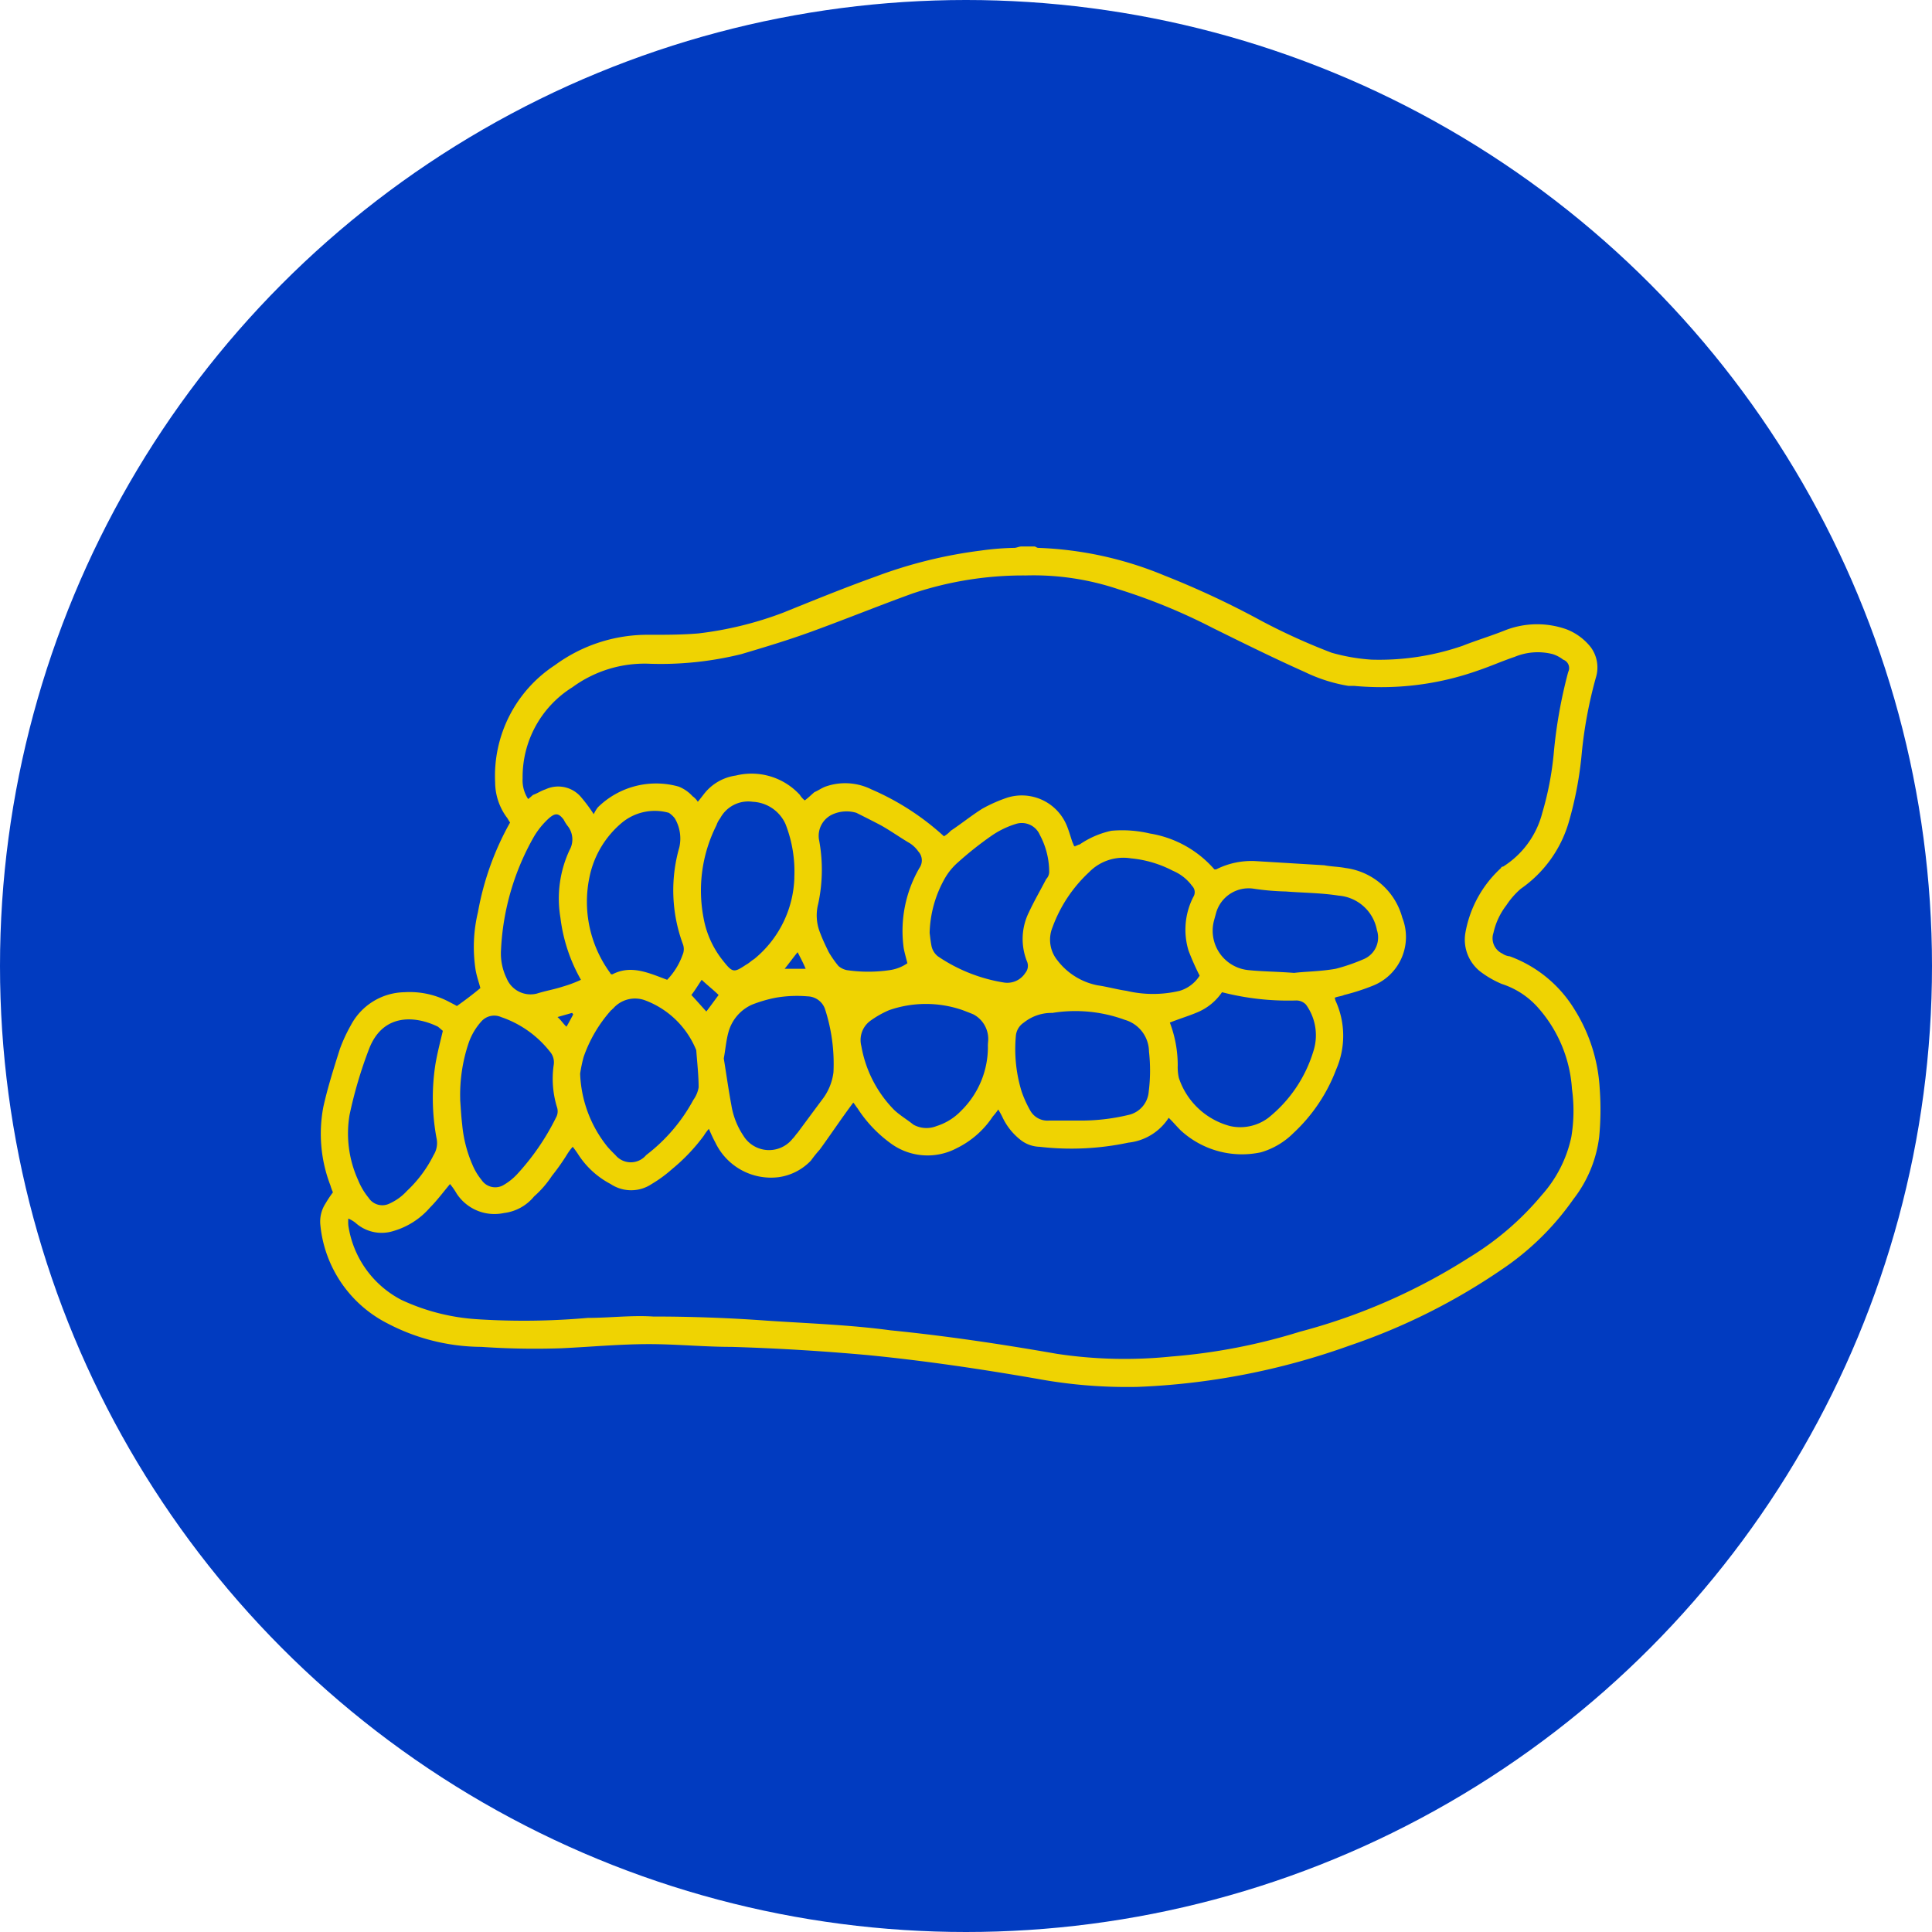
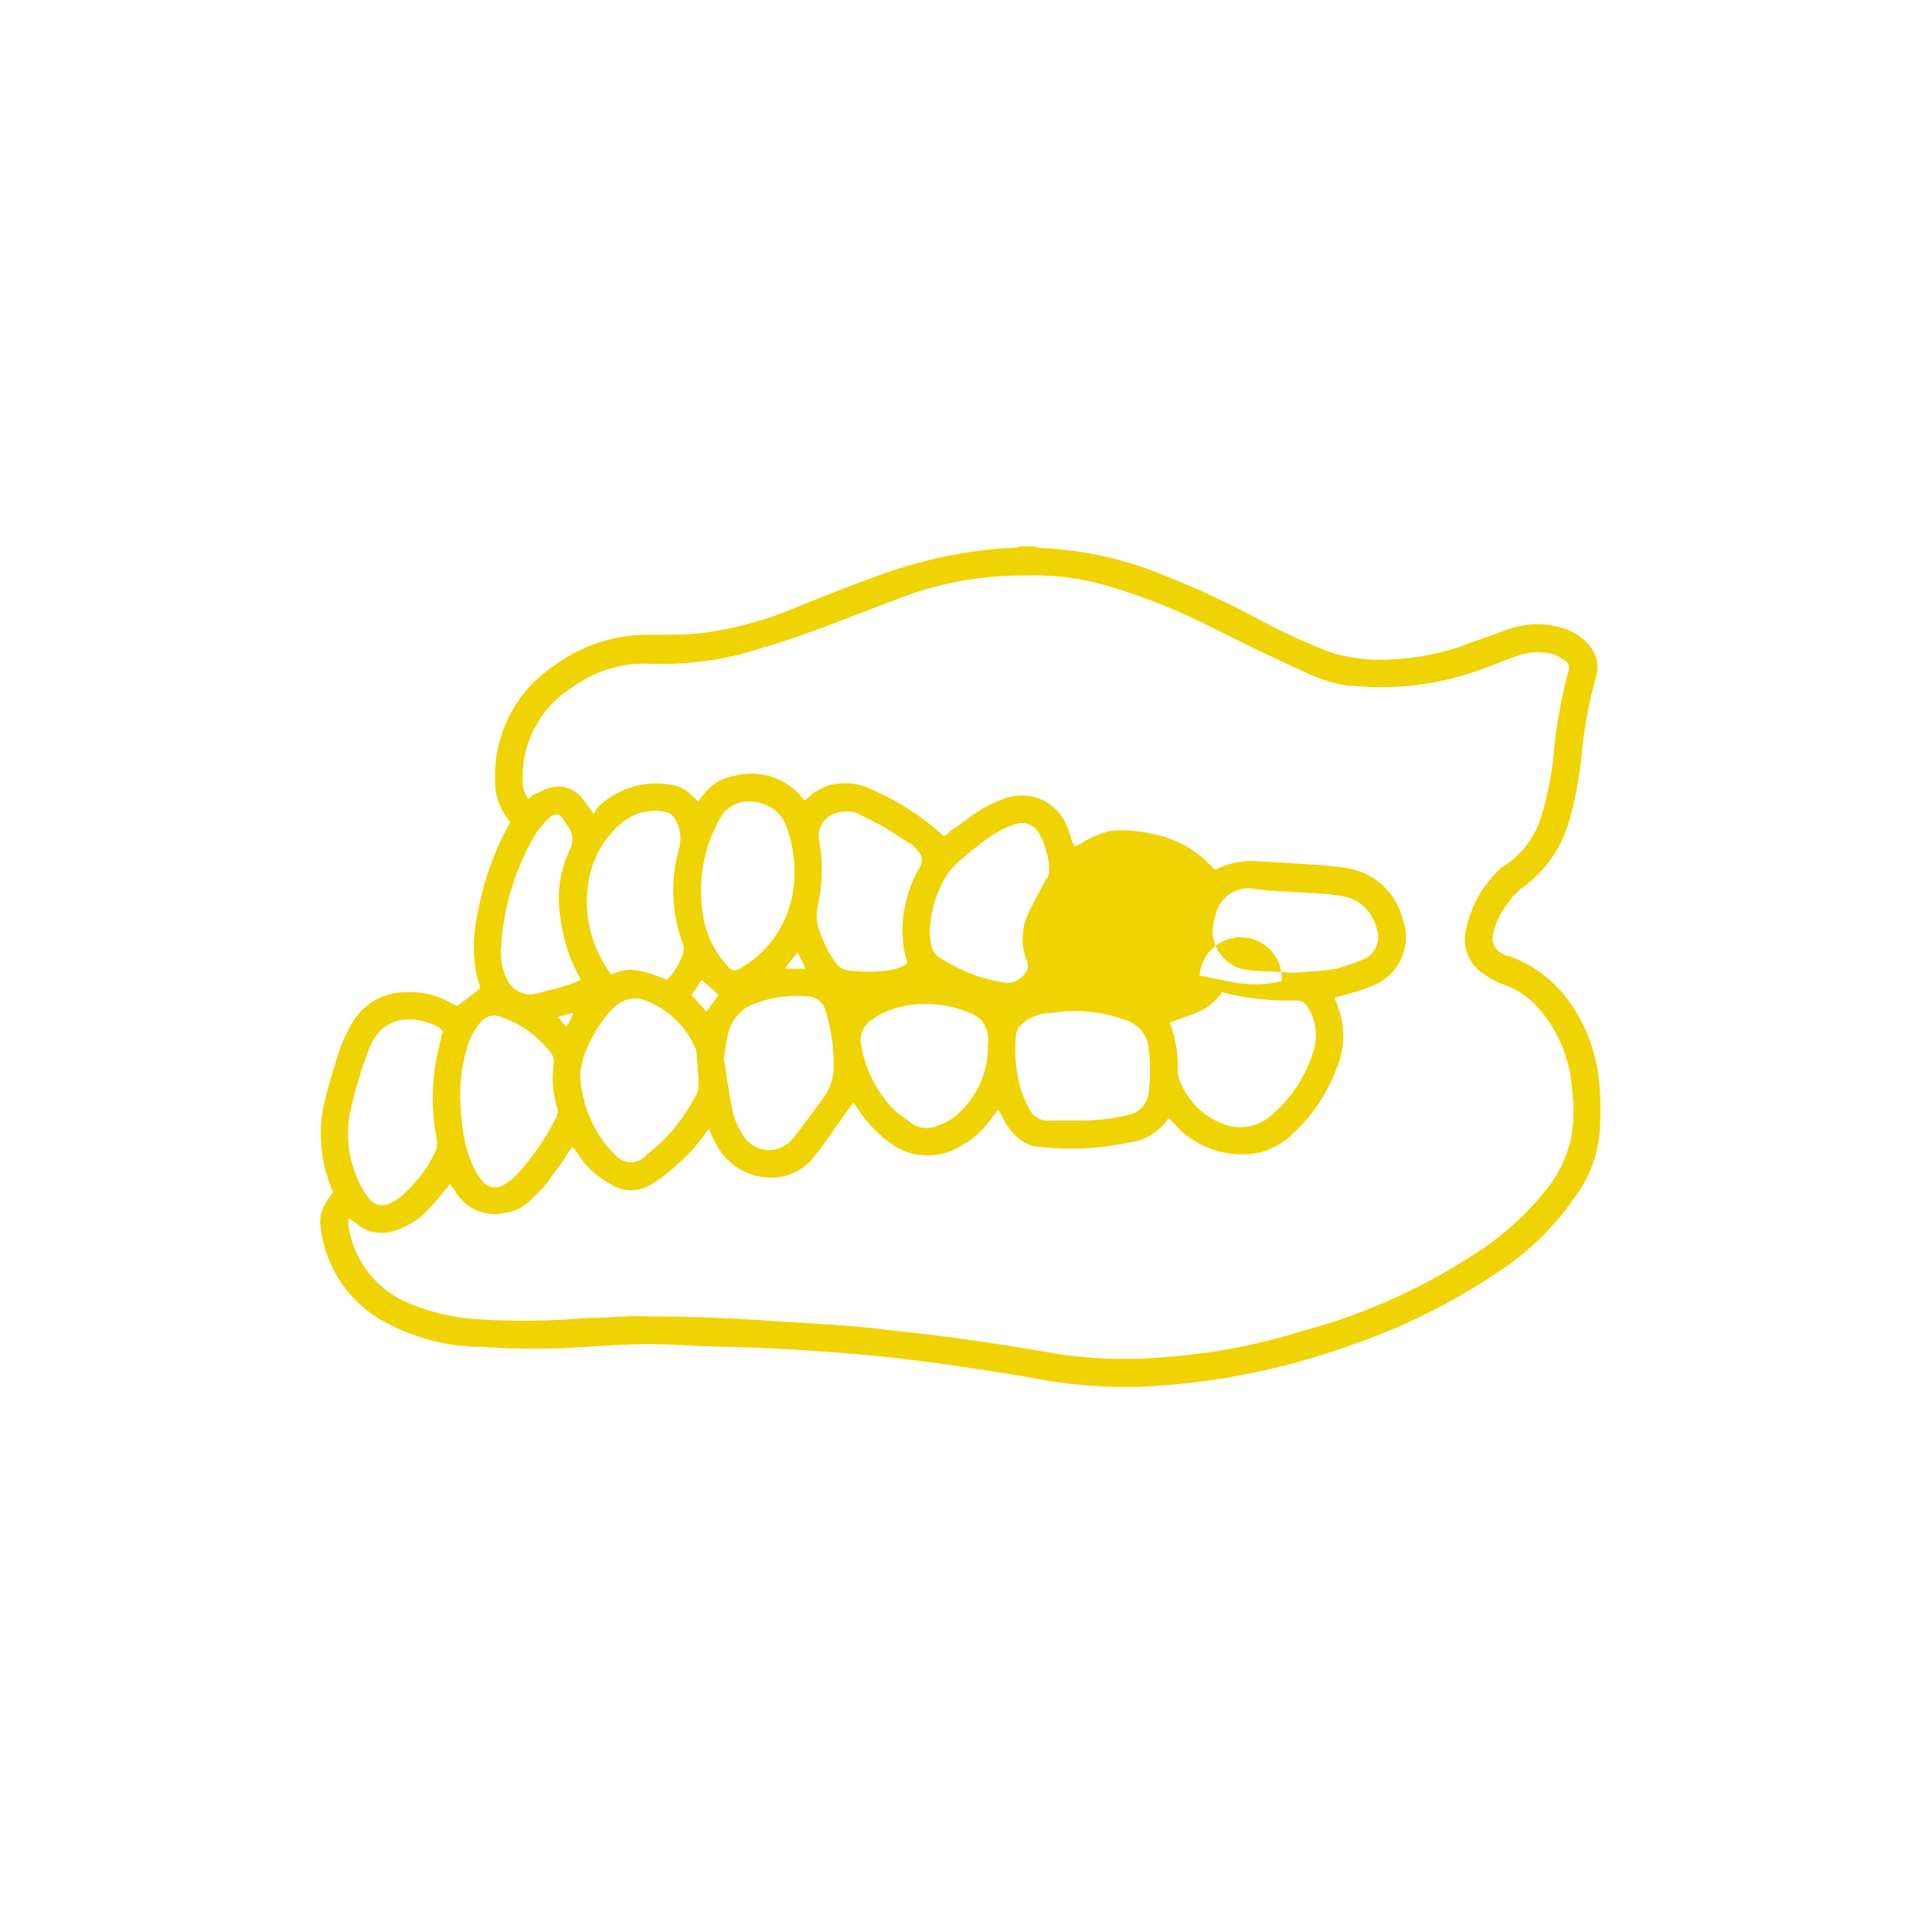
<svg xmlns="http://www.w3.org/2000/svg" id="icn_feature03.svg" width="140" height="140" viewBox="0 0 140 140">
  <defs>
    <style>
      .cls-1 {
        fill: #013bc0;
      }

      .cls-2 {
        fill: #efd302;
        fill-rule: evenodd;
      }
    </style>
  </defs>
-   <circle id="楕円形_2" data-name="楕円形 2" class="cls-1" cx="70" cy="70" r="70" />
-   <path id="シェイプ_1195" data-name="シェイプ 1195" class="cls-2" d="M781.954,17487.6c0.092,0,.183.1,0.275,0.1a26.177,26.177,0,0,1,9.139,2,63.326,63.326,0,0,1,7.055,3.3,45.5,45.5,0,0,0,5.074,2.3,13.8,13.8,0,0,0,2.879.5,18.51,18.51,0,0,0,6.6-1c1.012-.4,2.019-0.7,3.026-1.1a6.365,6.365,0,0,1,4.507-.1,4.142,4.142,0,0,1,1.764,1.3,2.47,2.47,0,0,1,.37,2.2,31.931,31.931,0,0,0-1.025,5.5,26.447,26.447,0,0,1-.946,5,8.907,8.907,0,0,1-3.464,4.8,5.768,5.768,0,0,0-1.052,1.2,5.061,5.061,0,0,0-.935,2,1.222,1.222,0,0,0,.645,1.5,1.134,1.134,0,0,0,.542.2,9.2,9.2,0,0,1,4.657,3.8,12.039,12.039,0,0,1,1.857,5.8,20.637,20.637,0,0,1-.041,3.5,9.183,9.183,0,0,1-1.869,4.5,19.794,19.794,0,0,1-5.2,5.1,45.167,45.167,0,0,1-11,5.5,51.264,51.264,0,0,1-15.4,3,36,36,0,0,1-7.324-.6c-4.041-.7-8.084-1.3-12.159-1.7q-4.95-.45-9.918-0.6c-2,0-3.989-.2-5.982-0.2-2.114,0-4.228.2-6.341,0.3a56.178,56.178,0,0,1-5.8-.1,14.8,14.8,0,0,1-6.808-1.7,8.967,8.967,0,0,1-4.862-7.1,2.411,2.411,0,0,1,.376-1.6,8.215,8.215,0,0,1,.532-0.8,3.861,3.861,0,0,1-.183-0.5,10.4,10.4,0,0,1-.51-5.7c0.311-1.4.757-2.8,1.2-4.2a11.532,11.532,0,0,1,.788-1.7,4.481,4.481,0,0,1,3.884-2.4,6.094,6.094,0,0,1,3.242.7c0.192,0.1.387,0.2,0.562,0.3,0.562-.4,1.1-0.8,1.7-1.3-0.1-.4-0.252-0.8-0.343-1.3a10.819,10.819,0,0,1,.168-4.2,20.669,20.669,0,0,1,2.329-6.5c-0.085-.1-0.173-0.3-0.263-0.4a4.314,4.314,0,0,1-.82-2.5,9.586,9.586,0,0,1,4.332-8.5,11.327,11.327,0,0,1,6.867-2.2c1.177,0,2.359,0,3.529-.1a25.761,25.761,0,0,0,6.133-1.5c2.227-.9,4.433-1.8,6.662-2.6a33.613,33.613,0,0,1,7.648-1.9,20.08,20.08,0,0,1,2.445-.2c0.172,0,.343-0.1.514-0.1h0.959Zm-49.713,48.7a3.068,3.068,0,0,0,0,.5,7.271,7.271,0,0,0,3.856,5.4,15.219,15.219,0,0,0,5.538,1.4,52.846,52.846,0,0,0,7.957-.1c1.575,0,3.153-.2,4.727-0.1q4.128,0,8.255.3c2.988,0.2,5.984.3,8.955,0.7,4.023,0.4,8.031,1,12.035,1.7a32.925,32.925,0,0,0,8.3.2,42.639,42.639,0,0,0,9.336-1.8,43.271,43.271,0,0,0,12.3-5.4,21.059,21.059,0,0,0,5.223-4.5,9.179,9.179,0,0,0,2.139-4.2,11.546,11.546,0,0,0,.048-3.5,9.818,9.818,0,0,0-2.387-5.8,5.946,5.946,0,0,0-2.7-1.8,7.115,7.115,0,0,1-1.424-.8,2.941,2.941,0,0,1-1.212-2.9,8.319,8.319,0,0,1,2.582-4.7,0.132,0.132,0,0,1,.148-0.1,6.511,6.511,0,0,0,2.844-3.9,22.633,22.633,0,0,0,.828-4.3,34.992,34.992,0,0,1,1.047-5.9,0.645,0.645,0,0,0-.366-0.9,2.4,2.4,0,0,0-.757-0.4,4.36,4.36,0,0,0-2.758.2c-0.893.3-1.79,0.7-2.685,1a20.994,20.994,0,0,1-8.962,1.1H804.7a11.536,11.536,0,0,1-3.141-1c-2.242-1-4.464-2.1-6.69-3.2a42.472,42.472,0,0,0-6.82-2.8,19.3,19.3,0,0,0-6.726-1,25.235,25.235,0,0,0-8.178,1.3c-2.494.9-4.942,1.9-7.424,2.8-1.654.6-3.318,1.1-5,1.6a24.35,24.35,0,0,1-6.593.7,8.846,8.846,0,0,0-5.648,1.7,7.657,7.657,0,0,0-3.609,6.6,2.472,2.472,0,0,0,.4,1.5c0.133-.1.239-0.2,0.356-0.3,0.3-.1.581-0.3,0.9-0.4a2.168,2.168,0,0,1,2.61.6,11.456,11.456,0,0,1,.887,1.2,2.619,2.619,0,0,1,.3-0.5,6.019,6.019,0,0,1,5.855-1.5,2.715,2.715,0,0,1,1.009.7,1.384,1.384,0,0,1,.378.4c0.169-.2.318-0.4,0.475-0.6a3.539,3.539,0,0,1,2.278-1.3,4.743,4.743,0,0,1,4.641,1.4,1.52,1.52,0,0,0,.358.4c0.264-.2.466-0.4,0.7-0.6,0.251-.1.522-0.3,0.8-0.4a4.272,4.272,0,0,1,3.325.2,18.819,18.819,0,0,1,5.258,3.4,2,2,0,0,0,.493-0.4c0.758-.5,1.492-1.1,2.29-1.6a10.791,10.791,0,0,1,1.808-.8,3.525,3.525,0,0,1,4.3,2c0.167,0.4.276,0.8,0.41,1.2,0.046,0.1.087,0.2,0.125,0.3,0.057,0,.08.1,0.093,0,0.1,0,.207-0.1.307-0.1a6.475,6.475,0,0,1,2.31-1,8.737,8.737,0,0,1,2.792.2A7.845,7.845,0,0,1,795,17511h0.126a5.656,5.656,0,0,1,2.874-.6l4.959,0.3c0.517,0.1,1.031.1,1.546,0.2a4.916,4.916,0,0,1,4.111,3.6,3.8,3.8,0,0,1-2.064,4.9,15.85,15.85,0,0,1-2.148.7c-0.22.1-.451,0.1-0.681,0.2,0.022,0.1.023,0.1,0.048,0.2a6.1,6.1,0,0,1,.052,5,12.157,12.157,0,0,1-3.09,4.6,5.521,5.521,0,0,1-2.36,1.4,6.549,6.549,0,0,1-5.827-1.6c-0.3-.3-0.545-0.6-0.857-0.9a3.973,3.973,0,0,1-2.923,1.8,19.908,19.908,0,0,1-6.44.3,2.319,2.319,0,0,1-1.375-.5,4.525,4.525,0,0,1-1.287-1.6,5.924,5.924,0,0,0-.328-0.6,4.912,4.912,0,0,1-.391.5,6.612,6.612,0,0,1-2.613,2.3,4.512,4.512,0,0,1-4.858-.4,9.432,9.432,0,0,1-2.342-2.5c-0.092-.1-0.2-0.3-0.3-0.4-0.829,1.1-1.624,2.3-2.426,3.4a9.272,9.272,0,0,0-.643.8,3.992,3.992,0,0,1-2.322,1.2,4.469,4.469,0,0,1-4.6-2.5c-0.162-.3-0.3-0.6-0.474-1a3.481,3.481,0,0,0-.369.5,13.4,13.4,0,0,1-2.278,2.4,9.654,9.654,0,0,1-1.5,1.1,2.675,2.675,0,0,1-2.97,0,6.227,6.227,0,0,1-2.32-2.1,6.575,6.575,0,0,0-.43-0.6,4.176,4.176,0,0,0-.375.5,15.7,15.7,0,0,1-1.125,1.6,7.43,7.43,0,0,1-1.3,1.5,3.328,3.328,0,0,1-2.181,1.2,3.274,3.274,0,0,1-3.423-1.4,4.936,4.936,0,0,0-.487-0.7c-0.5.6-.946,1.2-1.447,1.7a5.549,5.549,0,0,1-2.641,1.7,2.832,2.832,0,0,1-2.772-.6A2.41,2.41,0,0,0,732.241,17536.3Zm61.689-17.6a18.943,18.943,0,0,1-.8-1.8,5.205,5.205,0,0,1,.34-3.9,0.64,0.64,0,0,0-.084-0.8,3.307,3.307,0,0,0-1.394-1.1,8.186,8.186,0,0,0-3.035-.9,3.465,3.465,0,0,0-3.036,1,10.224,10.224,0,0,0-2.654,4,2.364,2.364,0,0,0,.365,2.4,4.827,4.827,0,0,0,2.9,1.8c0.7,0.1,1.4.3,2.1,0.4a8.339,8.339,0,0,0,3.848,0A2.582,2.582,0,0,0,793.93,17518.7Zm-2.159,3.4a8.7,8.7,0,0,1,.572,3.1,3.607,3.607,0,0,0,.078.9,5.354,5.354,0,0,0,3.722,3.5,3.383,3.383,0,0,0,2.767-.6,9.826,9.826,0,0,0,3.255-4.8,3.786,3.786,0,0,0-.527-3.4,0.96,0.96,0,0,0-.754-0.3,19.228,19.228,0,0,1-5.332-.6,4.048,4.048,0,0,1-1.656,1.4C793.223,17521.6,792.519,17521.8,791.771,17522.1Zm-42.732,3.7a8.94,8.94,0,0,0,1.982,5.3c0.174,0.2.37,0.4,0.574,0.6a1.448,1.448,0,0,0,2.231,0,12.46,12.46,0,0,0,3.418-4,2.157,2.157,0,0,0,.381-0.9c0-.9-0.107-1.8-0.172-2.7a6.436,6.436,0,0,0-3.675-3.6,2.1,2.1,0,0,0-2.365.6c-0.04,0-.083.1-0.124,0.1a10.02,10.02,0,0,0-2,3.4A10.579,10.579,0,0,0,749.039,17525.8Zm10.409-1.1c0.179,1.1.346,2.3,0.553,3.4a5.567,5.567,0,0,0,.87,2.2,2.178,2.178,0,0,0,3.576.2c0.118-.1.23-0.3,0.337-0.4,0.594-.8,1.183-1.6,1.779-2.4a4.036,4.036,0,0,0,.833-2,12.83,12.83,0,0,0-.619-4.6,1.371,1.371,0,0,0-1.254-.9,9,9,0,0,0-2.32.1,9.878,9.878,0,0,0-1.709.5,3.073,3.073,0,0,0-1.709,2C759.618,17523.4,759.562,17524.1,759.448,17524.7Zm25.016,4.5h0.659a14.717,14.717,0,0,0,3.618-.4,1.877,1.877,0,0,0,1.5-1.7,12.232,12.232,0,0,0,.019-2.9,2.42,2.42,0,0,0-1.755-2.3,10.421,10.421,0,0,0-5.247-.5,3.2,3.2,0,0,0-2.066.7,1.288,1.288,0,0,0-.582,1,10.454,10.454,0,0,0,.422,4,8.272,8.272,0,0,0,.638,1.4,1.426,1.426,0,0,0,1.352.7h1.437Zm-45.374-6.5c-0.117-.1-0.228-0.2-0.351-0.3-1.631-.8-3.983-1-4.992,1.6a31.6,31.6,0,0,0-1.419,4.8,8.152,8.152,0,0,0,.616,4.7,5.012,5.012,0,0,0,.768,1.3,1.184,1.184,0,0,0,1.544.4,3.811,3.811,0,0,0,1.23-.9,9.119,9.119,0,0,0,1.935-2.6,1.64,1.64,0,0,0,.216-1.2,15.9,15.9,0,0,1-.082-5.4C738.693,17524.3,738.9,17523.5,739.09,17522.7Zm35.275-7.1c0.025,0.2.068,0.6,0.126,0.9a1.29,1.29,0,0,0,.473.8,11.819,11.819,0,0,0,4.8,1.9,1.55,1.55,0,0,0,1.535-.7,0.8,0.8,0,0,0,.133-0.8,4.361,4.361,0,0,1,.129-3.6c0.373-.8.836-1.6,1.252-2.4a0.768,0.768,0,0,0,.215-0.5,5.7,5.7,0,0,0-.678-2.7,1.421,1.421,0,0,0-1.719-.8,6.45,6.45,0,0,0-1.836.9,25,25,0,0,0-2.389,1.9,4.514,4.514,0,0,0-.911,1.1A8.429,8.429,0,0,0,774.365,17515.6Zm-1.612,2.2c-0.1-.4-0.216-0.8-0.268-1.1a9.1,9.1,0,0,1,1.138-5.8,0.954,0.954,0,0,0-.078-1.2,2.2,2.2,0,0,0-.623-0.6c-0.689-.4-1.382-0.9-2.1-1.3-0.572-.3-1.166-0.6-1.767-0.9a2.479,2.479,0,0,0-1.695.1,1.708,1.708,0,0,0-1.02,1.8,11.717,11.717,0,0,1-.051,4.7,3.351,3.351,0,0,0,.141,2.1c0.19,0.5.381,0.9,0.627,1.4a7.442,7.442,0,0,0,.7,1,1.336,1.336,0,0,0,.611.3,10.741,10.741,0,0,0,3.1,0A2.987,2.987,0,0,0,772.753,17517.8Zm-17.408,1.2a5.034,5.034,0,0,0,1.115-1.8,1.029,1.029,0,0,0,.019-0.8,11.258,11.258,0,0,1-.252-7,2.885,2.885,0,0,0-.328-2.1,1.807,1.807,0,0,0-.432-0.4,3.741,3.741,0,0,0-3.38.7,6.936,6.936,0,0,0-2.359,3.9,8.728,8.728,0,0,0,1.485,7,0.139,0.139,0,0,0,.17.1C752.738,17517.9,754,17518.5,755.345,17519Zm-15,8.7c0.034,0.4.063,1.1,0.148,1.8a9.413,9.413,0,0,0,.741,2.9,4.368,4.368,0,0,0,.658,1.1,1.192,1.192,0,0,0,1.548.4,4.2,4.2,0,0,0,1.021-.8,17.385,17.385,0,0,0,2.821-4.1,0.933,0.933,0,0,0,.069-0.8,7.024,7.024,0,0,1-.232-3,1.184,1.184,0,0,0-.274-1,7.611,7.611,0,0,0-3.535-2.5,1.241,1.241,0,0,0-1.415.3,4.587,4.587,0,0,0-.943,1.6A11.739,11.739,0,0,0,740.35,17527.7Zm38.237-3.9c0.006-.1.007-0.2,0.018-0.3a2.015,2.015,0,0,0-1.074-2c-0.243-.1-0.5-0.2-0.764-0.3a8.125,8.125,0,0,0-5.333,0,7,7,0,0,0-1.4.8,1.729,1.729,0,0,0-.613,1.8,8.734,8.734,0,0,0,2.349,4.6c0.409,0.4.93,0.7,1.429,1.1a1.952,1.952,0,0,0,1.671.1,4.2,4.2,0,0,0,1.774-1.1A6.471,6.471,0,0,0,778.587,17523.8Zm-14.024-12.2a9.4,9.4,0,0,0-.643-3.9,2.743,2.743,0,0,0-2.371-1.6,2.3,2.3,0,0,0-2.359,1.2,1.649,1.649,0,0,0-.267.5,10.5,10.5,0,0,0-.939,6.7,6.891,6.891,0,0,0,1.4,3.1c0.709,0.9.794,0.9,1.695,0.3,0.2-.1.394-0.3,0.572-0.4A7.919,7.919,0,0,0,764.563,17511.6Zm36.223,6.9c0.763-.1,1.9-0.1,3.016-0.3a13.662,13.662,0,0,0,2.028-.7,1.7,1.7,0,0,0,.952-2.1,3.066,3.066,0,0,0-2.778-2.5c-1.27-.2-2.546-0.2-3.819-0.3a18.222,18.222,0,0,1-2.323-.2,2.448,2.448,0,0,0-2.747,1.8c-0.079.3-.144,0.5-0.183,0.7a2.868,2.868,0,0,0,2.553,3.4C798.458,17518.4,799.435,17518.4,800.786,17518.5Zm-51.683.5a11.99,11.99,0,0,1-1.487-4.5,8.313,8.313,0,0,1,.661-4.9,1.572,1.572,0,0,0-.1-1.7,2.65,2.65,0,0,1-.322-0.5c-0.373-.5-0.617-0.5-1.079-0.1a5.823,5.823,0,0,0-1.064,1.3,18.275,18.275,0,0,0-2.4,8.2,4.115,4.115,0,0,0,.408,2.1,1.873,1.873,0,0,0,2.185,1.1c0.624-.2,1.246-0.3,1.858-0.5A9.266,9.266,0,0,0,749.1,17519Zm9.083,2.3c0.308-.4.595-0.8,0.892-1.2-0.41-.4-0.808-0.7-1.227-1.1-0.266.4-.507,0.8-0.747,1.1C757.473,17520.5,757.818,17520.9,758.186,17521.3Zm7.2-3.1c-0.212-.5-0.38-0.8-0.583-1.2-0.331.4-.61,0.8-0.939,1.2h1.522Zm-17.98,3.5c0.236,0.2.424,0.5,0.648,0.7,0.175-.3.333-0.6,0.492-0.9-0.031,0-.061-0.1-0.092-0.1C748.1,17521.5,747.744,17521.6,747.4,17521.7Z" transform="translate(-707 -17448)" />
+   <path id="シェイプ_1195" data-name="シェイプ 1195" class="cls-2" d="M781.954,17487.6c0.092,0,.183.1,0.275,0.1a26.177,26.177,0,0,1,9.139,2,63.326,63.326,0,0,1,7.055,3.3,45.5,45.5,0,0,0,5.074,2.3,13.8,13.8,0,0,0,2.879.5,18.51,18.51,0,0,0,6.6-1c1.012-.4,2.019-0.7,3.026-1.1a6.365,6.365,0,0,1,4.507-.1,4.142,4.142,0,0,1,1.764,1.3,2.47,2.47,0,0,1,.37,2.2,31.931,31.931,0,0,0-1.025,5.5,26.447,26.447,0,0,1-.946,5,8.907,8.907,0,0,1-3.464,4.8,5.768,5.768,0,0,0-1.052,1.2,5.061,5.061,0,0,0-.935,2,1.222,1.222,0,0,0,.645,1.5,1.134,1.134,0,0,0,.542.2,9.2,9.2,0,0,1,4.657,3.8,12.039,12.039,0,0,1,1.857,5.8,20.637,20.637,0,0,1-.041,3.5,9.183,9.183,0,0,1-1.869,4.5,19.794,19.794,0,0,1-5.2,5.1,45.167,45.167,0,0,1-11,5.5,51.264,51.264,0,0,1-15.4,3,36,36,0,0,1-7.324-.6c-4.041-.7-8.084-1.3-12.159-1.7q-4.95-.45-9.918-0.6c-2,0-3.989-.2-5.982-0.2-2.114,0-4.228.2-6.341,0.3a56.178,56.178,0,0,1-5.8-.1,14.8,14.8,0,0,1-6.808-1.7,8.967,8.967,0,0,1-4.862-7.1,2.411,2.411,0,0,1,.376-1.6,8.215,8.215,0,0,1,.532-0.8,3.861,3.861,0,0,1-.183-0.5,10.4,10.4,0,0,1-.51-5.7c0.311-1.4.757-2.8,1.2-4.2a11.532,11.532,0,0,1,.788-1.7,4.481,4.481,0,0,1,3.884-2.4,6.094,6.094,0,0,1,3.242.7c0.192,0.1.387,0.2,0.562,0.3,0.562-.4,1.1-0.8,1.7-1.3-0.1-.4-0.252-0.8-0.343-1.3a10.819,10.819,0,0,1,.168-4.2,20.669,20.669,0,0,1,2.329-6.5c-0.085-.1-0.173-0.3-0.263-0.4a4.314,4.314,0,0,1-.82-2.5,9.586,9.586,0,0,1,4.332-8.5,11.327,11.327,0,0,1,6.867-2.2c1.177,0,2.359,0,3.529-.1a25.761,25.761,0,0,0,6.133-1.5c2.227-.9,4.433-1.8,6.662-2.6a33.613,33.613,0,0,1,7.648-1.9,20.08,20.08,0,0,1,2.445-.2c0.172,0,.343-0.1.514-0.1h0.959Zm-49.713,48.7a3.068,3.068,0,0,0,0,.5,7.271,7.271,0,0,0,3.856,5.4,15.219,15.219,0,0,0,5.538,1.4,52.846,52.846,0,0,0,7.957-.1c1.575,0,3.153-.2,4.727-0.1q4.128,0,8.255.3c2.988,0.2,5.984.3,8.955,0.7,4.023,0.4,8.031,1,12.035,1.7a32.925,32.925,0,0,0,8.3.2,42.639,42.639,0,0,0,9.336-1.8,43.271,43.271,0,0,0,12.3-5.4,21.059,21.059,0,0,0,5.223-4.5,9.179,9.179,0,0,0,2.139-4.2,11.546,11.546,0,0,0,.048-3.5,9.818,9.818,0,0,0-2.387-5.8,5.946,5.946,0,0,0-2.7-1.8,7.115,7.115,0,0,1-1.424-.8,2.941,2.941,0,0,1-1.212-2.9,8.319,8.319,0,0,1,2.582-4.7,0.132,0.132,0,0,1,.148-0.1,6.511,6.511,0,0,0,2.844-3.9,22.633,22.633,0,0,0,.828-4.3,34.992,34.992,0,0,1,1.047-5.9,0.645,0.645,0,0,0-.366-0.9,2.4,2.4,0,0,0-.757-0.4,4.36,4.36,0,0,0-2.758.2c-0.893.3-1.79,0.7-2.685,1a20.994,20.994,0,0,1-8.962,1.1H804.7a11.536,11.536,0,0,1-3.141-1c-2.242-1-4.464-2.1-6.69-3.2a42.472,42.472,0,0,0-6.82-2.8,19.3,19.3,0,0,0-6.726-1,25.235,25.235,0,0,0-8.178,1.3c-2.494.9-4.942,1.9-7.424,2.8-1.654.6-3.318,1.1-5,1.6a24.35,24.35,0,0,1-6.593.7,8.846,8.846,0,0,0-5.648,1.7,7.657,7.657,0,0,0-3.609,6.6,2.472,2.472,0,0,0,.4,1.5c0.133-.1.239-0.2,0.356-0.3,0.3-.1.581-0.3,0.9-0.4a2.168,2.168,0,0,1,2.61.6,11.456,11.456,0,0,1,.887,1.2,2.619,2.619,0,0,1,.3-0.5,6.019,6.019,0,0,1,5.855-1.5,2.715,2.715,0,0,1,1.009.7,1.384,1.384,0,0,1,.378.4c0.169-.2.318-0.4,0.475-0.6a3.539,3.539,0,0,1,2.278-1.3,4.743,4.743,0,0,1,4.641,1.4,1.52,1.52,0,0,0,.358.4c0.264-.2.466-0.4,0.7-0.6,0.251-.1.522-0.3,0.8-0.4a4.272,4.272,0,0,1,3.325.2,18.819,18.819,0,0,1,5.258,3.4,2,2,0,0,0,.493-0.4c0.758-.5,1.492-1.1,2.29-1.6a10.791,10.791,0,0,1,1.808-.8,3.525,3.525,0,0,1,4.3,2c0.167,0.4.276,0.8,0.41,1.2,0.046,0.1.087,0.2,0.125,0.3,0.057,0,.08.1,0.093,0,0.1,0,.207-0.1.307-0.1a6.475,6.475,0,0,1,2.31-1,8.737,8.737,0,0,1,2.792.2A7.845,7.845,0,0,1,795,17511h0.126a5.656,5.656,0,0,1,2.874-.6l4.959,0.3c0.517,0.1,1.031.1,1.546,0.2a4.916,4.916,0,0,1,4.111,3.6,3.8,3.8,0,0,1-2.064,4.9,15.85,15.85,0,0,1-2.148.7c-0.22.1-.451,0.1-0.681,0.2,0.022,0.1.023,0.1,0.048,0.2a6.1,6.1,0,0,1,.052,5,12.157,12.157,0,0,1-3.09,4.6,5.521,5.521,0,0,1-2.36,1.4,6.549,6.549,0,0,1-5.827-1.6c-0.3-.3-0.545-0.6-0.857-0.9a3.973,3.973,0,0,1-2.923,1.8,19.908,19.908,0,0,1-6.44.3,2.319,2.319,0,0,1-1.375-.5,4.525,4.525,0,0,1-1.287-1.6,5.924,5.924,0,0,0-.328-0.6,4.912,4.912,0,0,1-.391.5,6.612,6.612,0,0,1-2.613,2.3,4.512,4.512,0,0,1-4.858-.4,9.432,9.432,0,0,1-2.342-2.5c-0.092-.1-0.2-0.3-0.3-0.4-0.829,1.1-1.624,2.3-2.426,3.4a9.272,9.272,0,0,0-.643.8,3.992,3.992,0,0,1-2.322,1.2,4.469,4.469,0,0,1-4.6-2.5c-0.162-.3-0.3-0.6-0.474-1a3.481,3.481,0,0,0-.369.5,13.4,13.4,0,0,1-2.278,2.4,9.654,9.654,0,0,1-1.5,1.1,2.675,2.675,0,0,1-2.97,0,6.227,6.227,0,0,1-2.32-2.1,6.575,6.575,0,0,0-.43-0.6,4.176,4.176,0,0,0-.375.5,15.7,15.7,0,0,1-1.125,1.6,7.43,7.43,0,0,1-1.3,1.5,3.328,3.328,0,0,1-2.181,1.2,3.274,3.274,0,0,1-3.423-1.4,4.936,4.936,0,0,0-.487-0.7c-0.5.6-.946,1.2-1.447,1.7a5.549,5.549,0,0,1-2.641,1.7,2.832,2.832,0,0,1-2.772-.6A2.41,2.41,0,0,0,732.241,17536.3Zm61.689-17.6c0.7,0.1,1.4.3,2.1,0.4a8.339,8.339,0,0,0,3.848,0A2.582,2.582,0,0,0,793.93,17518.7Zm-2.159,3.4a8.7,8.7,0,0,1,.572,3.1,3.607,3.607,0,0,0,.078.9,5.354,5.354,0,0,0,3.722,3.5,3.383,3.383,0,0,0,2.767-.6,9.826,9.826,0,0,0,3.255-4.8,3.786,3.786,0,0,0-.527-3.4,0.96,0.96,0,0,0-.754-0.3,19.228,19.228,0,0,1-5.332-.6,4.048,4.048,0,0,1-1.656,1.4C793.223,17521.6,792.519,17521.8,791.771,17522.1Zm-42.732,3.7a8.94,8.94,0,0,0,1.982,5.3c0.174,0.2.37,0.4,0.574,0.6a1.448,1.448,0,0,0,2.231,0,12.46,12.46,0,0,0,3.418-4,2.157,2.157,0,0,0,.381-0.9c0-.9-0.107-1.8-0.172-2.7a6.436,6.436,0,0,0-3.675-3.6,2.1,2.1,0,0,0-2.365.6c-0.04,0-.083.1-0.124,0.1a10.02,10.02,0,0,0-2,3.4A10.579,10.579,0,0,0,749.039,17525.8Zm10.409-1.1c0.179,1.1.346,2.3,0.553,3.4a5.567,5.567,0,0,0,.87,2.2,2.178,2.178,0,0,0,3.576.2c0.118-.1.23-0.3,0.337-0.4,0.594-.8,1.183-1.6,1.779-2.4a4.036,4.036,0,0,0,.833-2,12.83,12.83,0,0,0-.619-4.6,1.371,1.371,0,0,0-1.254-.9,9,9,0,0,0-2.32.1,9.878,9.878,0,0,0-1.709.5,3.073,3.073,0,0,0-1.709,2C759.618,17523.4,759.562,17524.1,759.448,17524.7Zm25.016,4.5h0.659a14.717,14.717,0,0,0,3.618-.4,1.877,1.877,0,0,0,1.5-1.7,12.232,12.232,0,0,0,.019-2.9,2.42,2.42,0,0,0-1.755-2.3,10.421,10.421,0,0,0-5.247-.5,3.2,3.2,0,0,0-2.066.7,1.288,1.288,0,0,0-.582,1,10.454,10.454,0,0,0,.422,4,8.272,8.272,0,0,0,.638,1.4,1.426,1.426,0,0,0,1.352.7h1.437Zm-45.374-6.5c-0.117-.1-0.228-0.2-0.351-0.3-1.631-.8-3.983-1-4.992,1.6a31.6,31.6,0,0,0-1.419,4.8,8.152,8.152,0,0,0,.616,4.7,5.012,5.012,0,0,0,.768,1.3,1.184,1.184,0,0,0,1.544.4,3.811,3.811,0,0,0,1.23-.9,9.119,9.119,0,0,0,1.935-2.6,1.64,1.64,0,0,0,.216-1.2,15.9,15.9,0,0,1-.082-5.4C738.693,17524.3,738.9,17523.5,739.09,17522.7Zm35.275-7.1c0.025,0.2.068,0.6,0.126,0.9a1.29,1.29,0,0,0,.473.8,11.819,11.819,0,0,0,4.8,1.9,1.55,1.55,0,0,0,1.535-.7,0.8,0.8,0,0,0,.133-0.8,4.361,4.361,0,0,1,.129-3.6c0.373-.8.836-1.6,1.252-2.4a0.768,0.768,0,0,0,.215-0.5,5.7,5.7,0,0,0-.678-2.7,1.421,1.421,0,0,0-1.719-.8,6.45,6.45,0,0,0-1.836.9,25,25,0,0,0-2.389,1.9,4.514,4.514,0,0,0-.911,1.1A8.429,8.429,0,0,0,774.365,17515.6Zm-1.612,2.2c-0.1-.4-0.216-0.8-0.268-1.1a9.1,9.1,0,0,1,1.138-5.8,0.954,0.954,0,0,0-.078-1.2,2.2,2.2,0,0,0-.623-0.6c-0.689-.4-1.382-0.9-2.1-1.3-0.572-.3-1.166-0.6-1.767-0.9a2.479,2.479,0,0,0-1.695.1,1.708,1.708,0,0,0-1.02,1.8,11.717,11.717,0,0,1-.051,4.7,3.351,3.351,0,0,0,.141,2.1c0.19,0.5.381,0.9,0.627,1.4a7.442,7.442,0,0,0,.7,1,1.336,1.336,0,0,0,.611.3,10.741,10.741,0,0,0,3.1,0A2.987,2.987,0,0,0,772.753,17517.8Zm-17.408,1.2a5.034,5.034,0,0,0,1.115-1.8,1.029,1.029,0,0,0,.019-0.8,11.258,11.258,0,0,1-.252-7,2.885,2.885,0,0,0-.328-2.1,1.807,1.807,0,0,0-.432-0.4,3.741,3.741,0,0,0-3.38.7,6.936,6.936,0,0,0-2.359,3.9,8.728,8.728,0,0,0,1.485,7,0.139,0.139,0,0,0,.17.1C752.738,17517.9,754,17518.5,755.345,17519Zm-15,8.7c0.034,0.4.063,1.1,0.148,1.8a9.413,9.413,0,0,0,.741,2.9,4.368,4.368,0,0,0,.658,1.1,1.192,1.192,0,0,0,1.548.4,4.2,4.2,0,0,0,1.021-.8,17.385,17.385,0,0,0,2.821-4.1,0.933,0.933,0,0,0,.069-0.8,7.024,7.024,0,0,1-.232-3,1.184,1.184,0,0,0-.274-1,7.611,7.611,0,0,0-3.535-2.5,1.241,1.241,0,0,0-1.415.3,4.587,4.587,0,0,0-.943,1.6A11.739,11.739,0,0,0,740.35,17527.7Zm38.237-3.9c0.006-.1.007-0.2,0.018-0.3a2.015,2.015,0,0,0-1.074-2c-0.243-.1-0.5-0.2-0.764-0.3a8.125,8.125,0,0,0-5.333,0,7,7,0,0,0-1.4.8,1.729,1.729,0,0,0-.613,1.8,8.734,8.734,0,0,0,2.349,4.6c0.409,0.4.93,0.7,1.429,1.1a1.952,1.952,0,0,0,1.671.1,4.2,4.2,0,0,0,1.774-1.1A6.471,6.471,0,0,0,778.587,17523.8Zm-14.024-12.2a9.4,9.4,0,0,0-.643-3.9,2.743,2.743,0,0,0-2.371-1.6,2.3,2.3,0,0,0-2.359,1.2,1.649,1.649,0,0,0-.267.5,10.5,10.5,0,0,0-.939,6.7,6.891,6.891,0,0,0,1.4,3.1c0.709,0.9.794,0.9,1.695,0.3,0.2-.1.394-0.3,0.572-0.4A7.919,7.919,0,0,0,764.563,17511.6Zm36.223,6.9c0.763-.1,1.9-0.1,3.016-0.3a13.662,13.662,0,0,0,2.028-.7,1.7,1.7,0,0,0,.952-2.1,3.066,3.066,0,0,0-2.778-2.5c-1.27-.2-2.546-0.2-3.819-0.3a18.222,18.222,0,0,1-2.323-.2,2.448,2.448,0,0,0-2.747,1.8c-0.079.3-.144,0.5-0.183,0.7a2.868,2.868,0,0,0,2.553,3.4C798.458,17518.4,799.435,17518.4,800.786,17518.5Zm-51.683.5a11.99,11.99,0,0,1-1.487-4.5,8.313,8.313,0,0,1,.661-4.9,1.572,1.572,0,0,0-.1-1.7,2.65,2.65,0,0,1-.322-0.5c-0.373-.5-0.617-0.5-1.079-0.1a5.823,5.823,0,0,0-1.064,1.3,18.275,18.275,0,0,0-2.4,8.2,4.115,4.115,0,0,0,.408,2.1,1.873,1.873,0,0,0,2.185,1.1c0.624-.2,1.246-0.3,1.858-0.5A9.266,9.266,0,0,0,749.1,17519Zm9.083,2.3c0.308-.4.595-0.8,0.892-1.2-0.41-.4-0.808-0.7-1.227-1.1-0.266.4-.507,0.8-0.747,1.1C757.473,17520.5,757.818,17520.9,758.186,17521.3Zm7.2-3.1c-0.212-.5-0.38-0.8-0.583-1.2-0.331.4-.61,0.8-0.939,1.2h1.522Zm-17.98,3.5c0.236,0.2.424,0.5,0.648,0.7,0.175-.3.333-0.6,0.492-0.9-0.031,0-.061-0.1-0.092-0.1C748.1,17521.5,747.744,17521.6,747.4,17521.7Z" transform="translate(-707 -17448)" />
</svg>